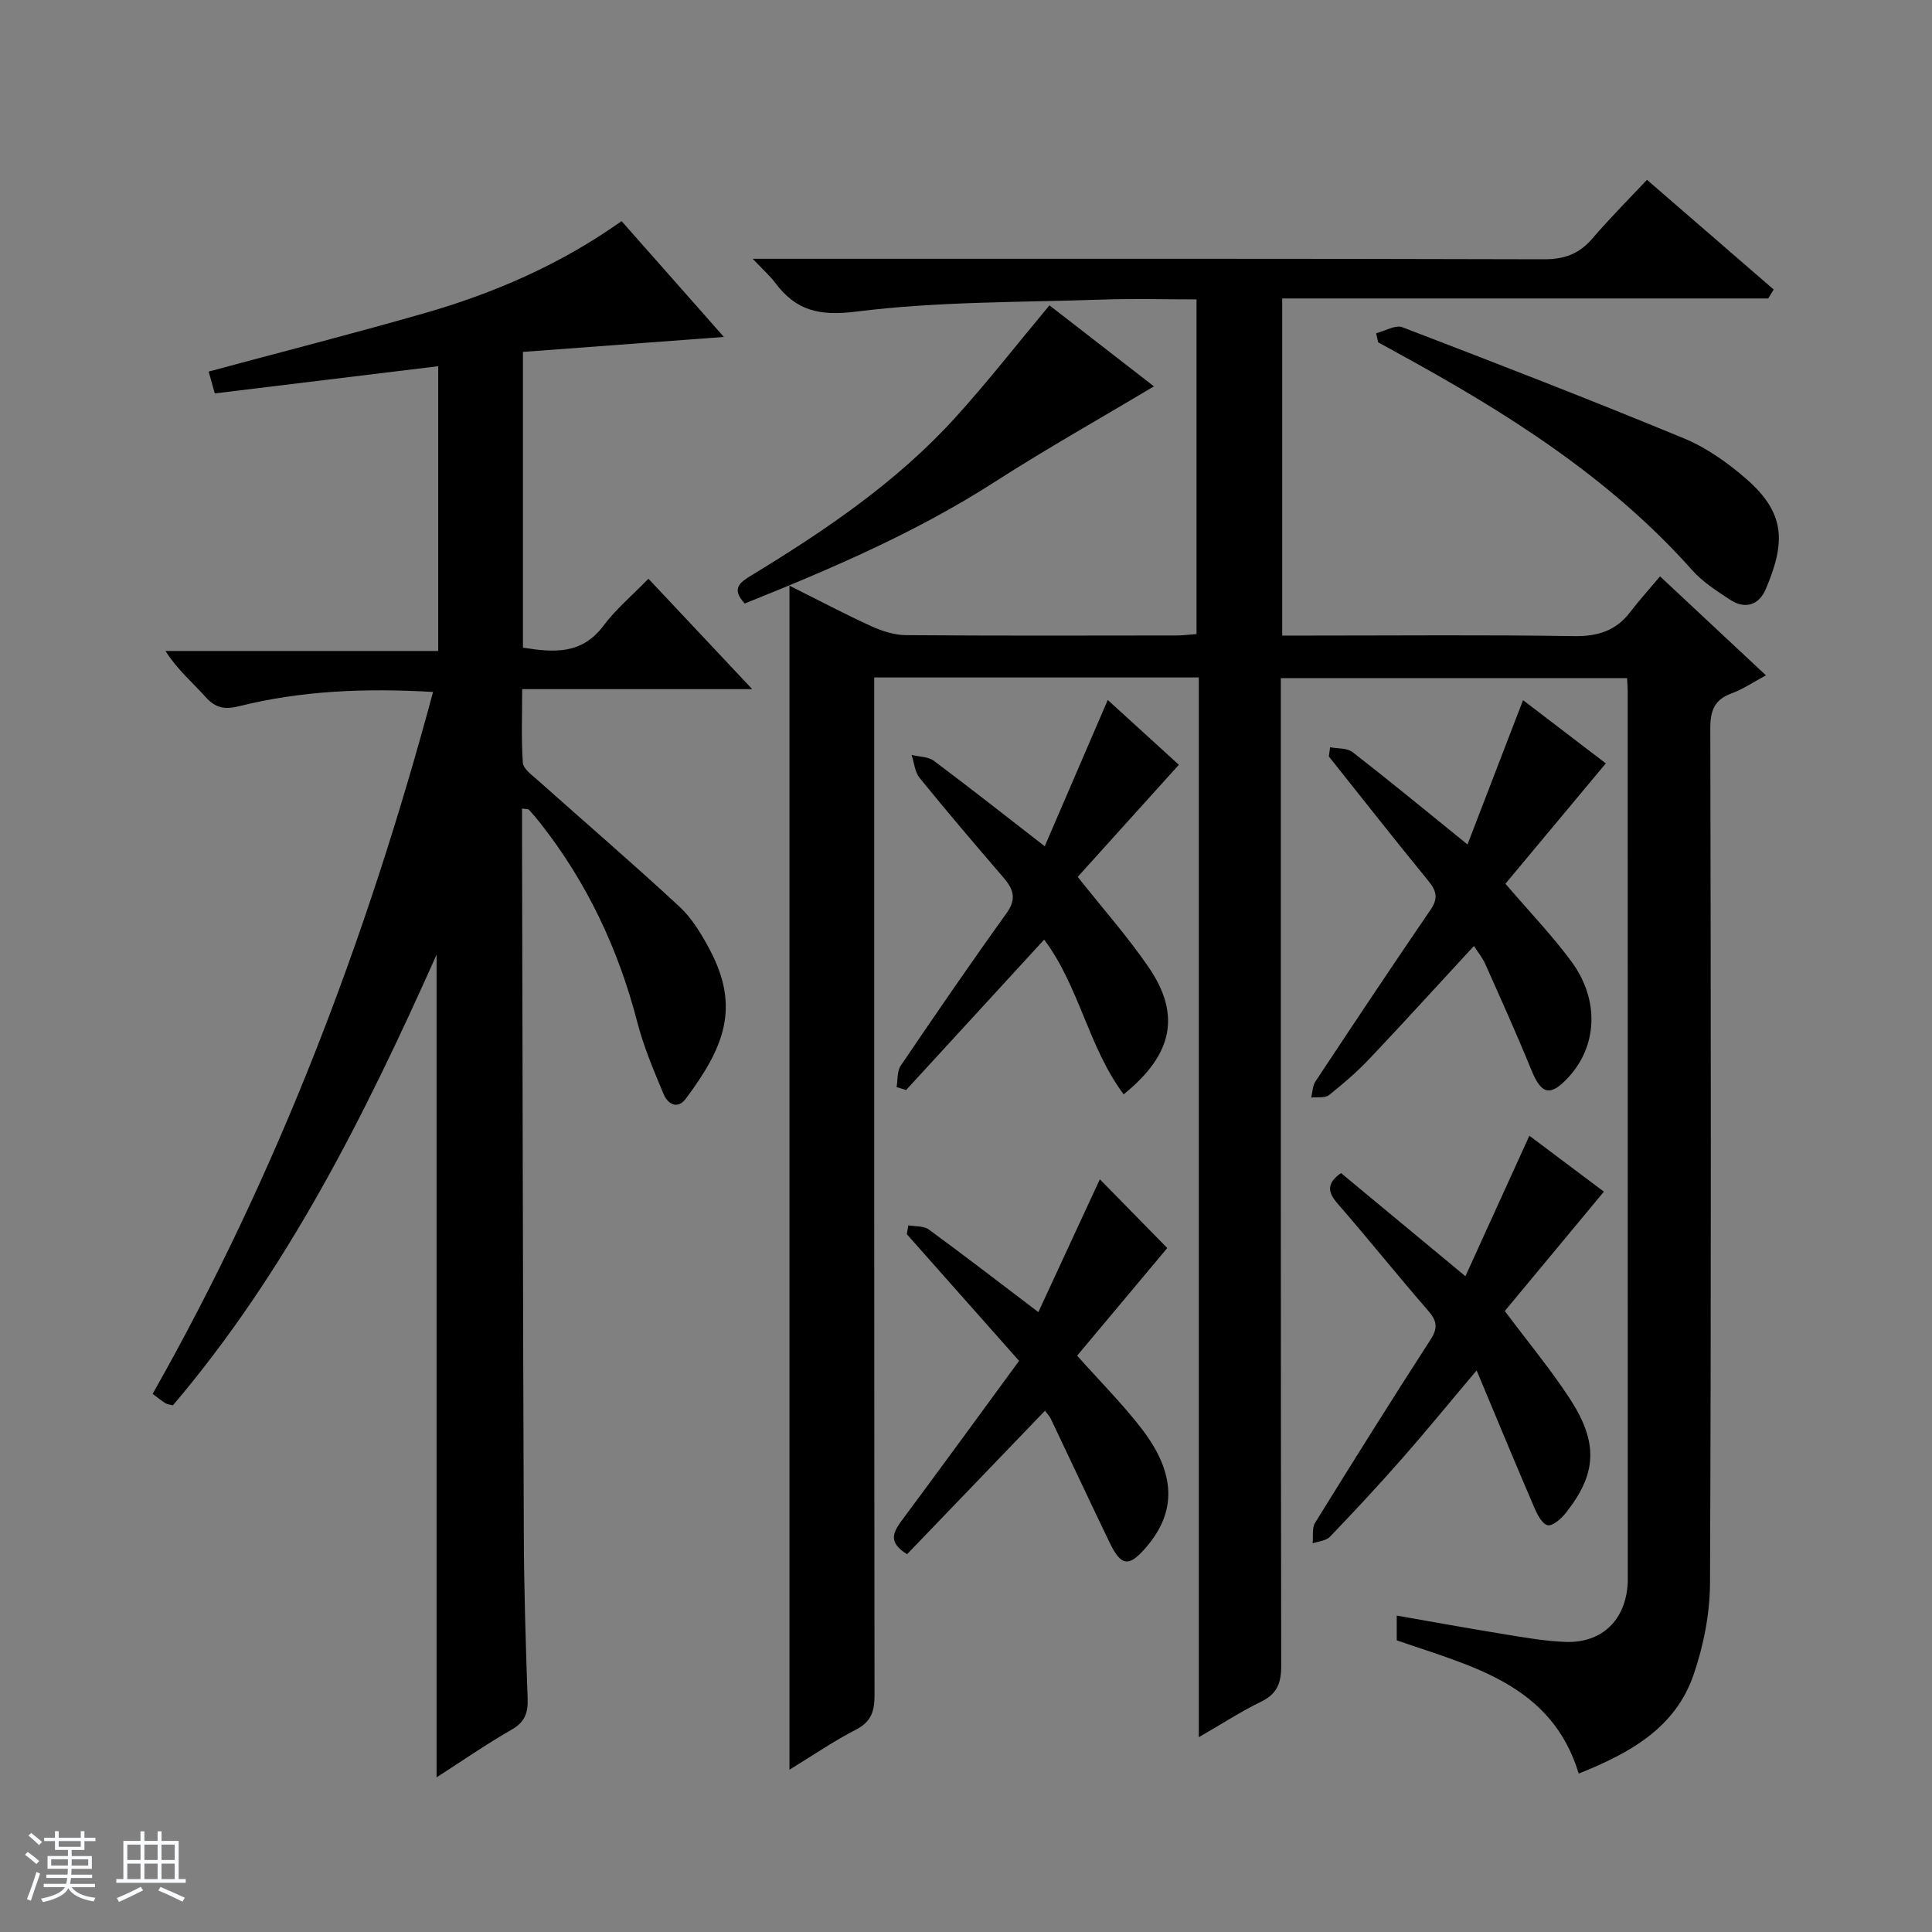
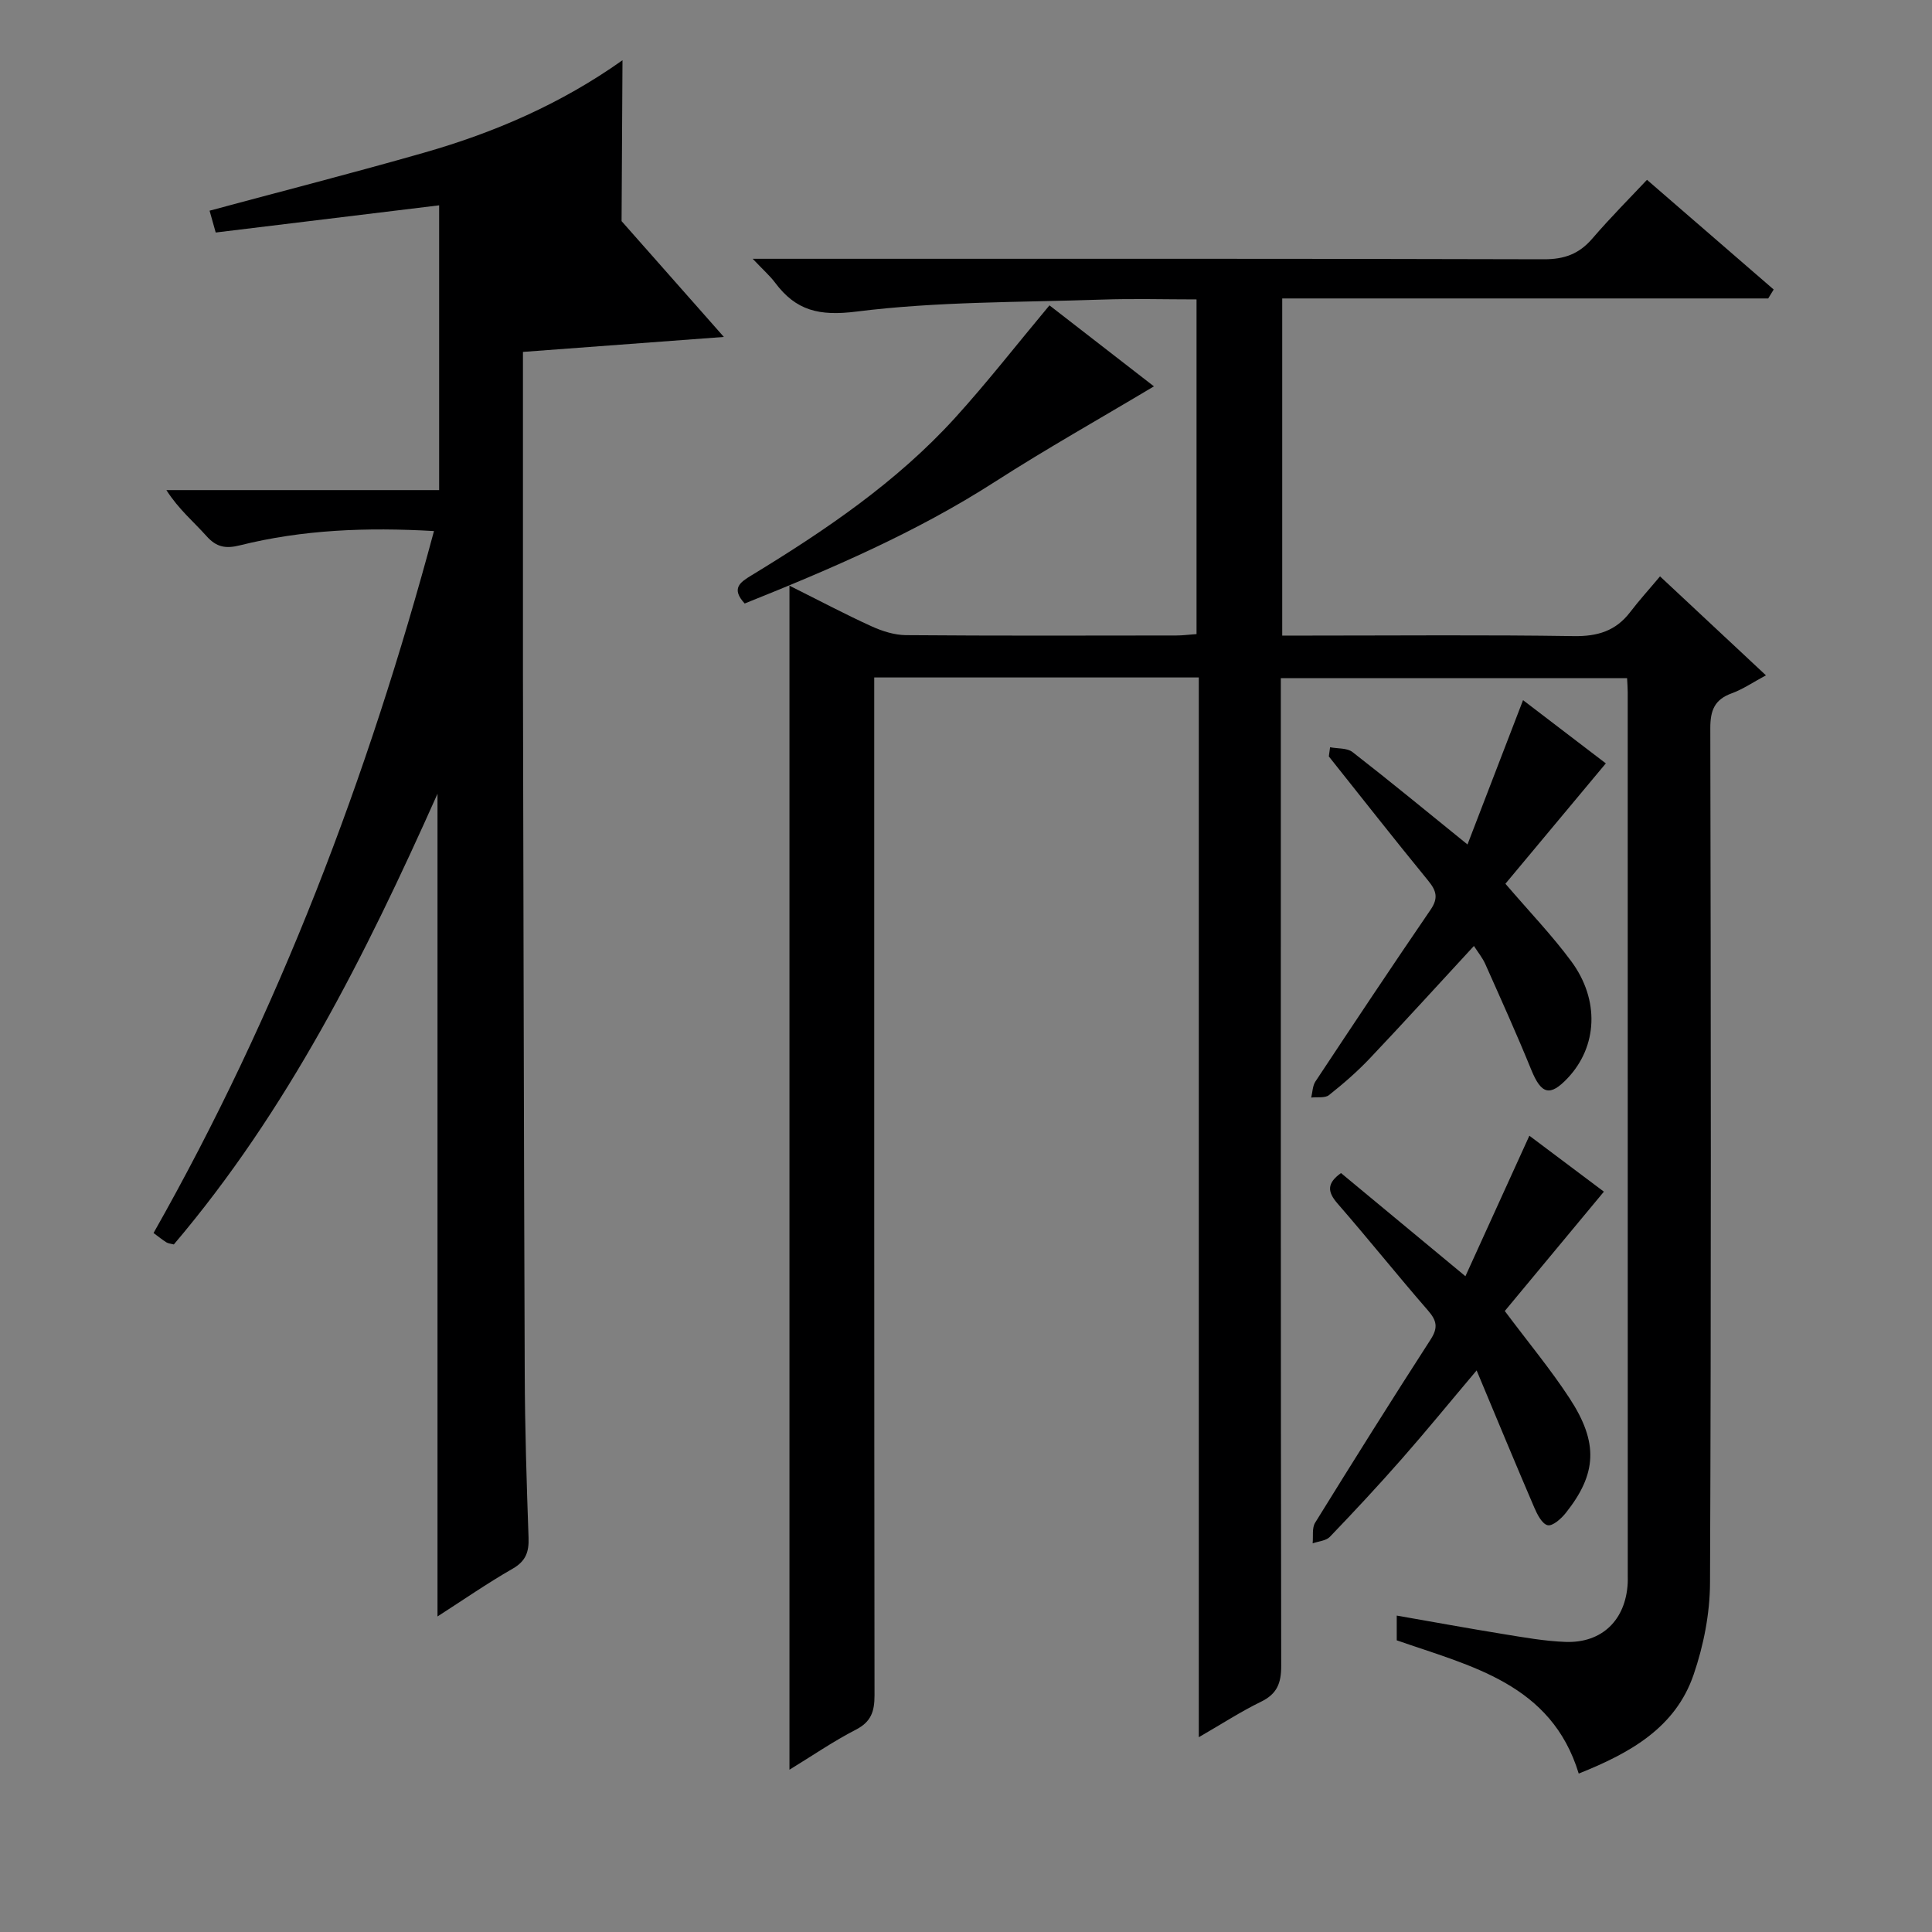
<svg xmlns="http://www.w3.org/2000/svg" enable-background="new 0 0 400 400" viewBox="0 0 400 400">
  <rect x="0" y="0" width="400" height="400" fill="#808080" stroke="none" />
-   <path d="m5.17 384 .56-.58c.85.61 1.65 1.24 2.4 1.87l-.59.64c-.84-.73-1.63-1.38-2.37-1.93m1.22 9.53-.82-.34c.71-1.76 1.37-3.64 1.98-5.63.24.13.5.25.76.36-.6 1.67-1.24 3.54-1.92 5.61m-.5-13.5.57-.54c.56.44 1.31 1.06 2.26 1.87l-.64.64c-.68-.66-1.41-1.32-2.19-1.97m3.25.46h2.24v-1.36h.77v1.36h4.57v-1.36h.76v1.36h2.28v.69h-2.28v1.84h-2.64v1.26h4.18v2.64h-4.21c0 .45-.02.86-.05 1.21h4.32v.69h-4.38c-.04.34-.1.75-.19 1.22h5.15v.69h-4.82c.87 1.19 2.51 1.92 4.93 2.19-.17.31-.3.57-.37.76-2.77-.49-4.52-1.41-5.26-2.76-.56 1.26-2.3 2.23-5.24 2.9-.12-.24-.26-.48-.43-.72 2.73-.55 4.38-1.34 4.96-2.38h-4.38v-.69h4.65c.1-.38.17-.79.21-1.22h-4.32v-.69h4.4c.03-.34.05-.75.05-1.21h-4.2v-2.64h4.23v-1.26h-2.69v-1.84h-2.24zm1.46 4.46v1.29h3.45c.01-.4.02-.57.01-.53v-.32-.45h-3.46zm1.55-2.59h4.57v-1.19h-4.57zm6.11 2.59h-3.42v.77c-.01.19-.01.37-.02.53h3.44z" fill="#fafbfc" />
-   <path d="m32.63 379.16h.82v1.98h3.54v7.89h1.46v.78h-14.37v-.78h1.46v-7.89h3.54v-1.98h.82v1.98h2.73zm-3.49 11.48.5.73c-1.61.82-3.28 1.63-5 2.41-.13-.27-.28-.55-.44-.82 1.75-.72 3.4-1.49 4.94-2.32m-2.78-5.55h2.73v-3.18h-2.73zm0 3.95h2.73v-3.2h-2.73zm3.54-3.95h2.73v-3.18h-2.73zm0 3.95h2.73v-3.2h-2.73zm7.89 4.68c-1.84-.92-3.51-1.7-5.02-2.32l.45-.73c1.89.8 3.57 1.55 5.04 2.23zm-1.62-11.81h-2.73v3.18h2.73zm-2.73 7.13h2.73v-3.2h-2.73v3.19z" fill="#fafbfc" />
  <g fill="#000001">
    <path d="m163.45 366.4c0-81.88 0-162.96 0-245.14 6.37 3.18 11.62 5.97 17.02 8.42 2.2 1 4.72 1.8 7.1 1.82 18.67.15 37.33.09 56 .07 1.3 0 2.6-.18 4.16-.29 0-22.99 0-45.76 0-69.29-6.5 0-13.1-.19-19.68.04-16.94.58-33.99.37-50.74 2.48-7.7.97-12.51-.19-16.83-5.98-1.06-1.42-2.43-2.61-4.64-4.95h6.81c52.33 0 104.67-.05 157 .1 4.22.01 7.26-1.09 9.99-4.25 3.91-4.54 8.15-8.79 11.35-12.2 9.21 7.97 17.72 15.34 26.23 22.71-.38.62-.75 1.23-1.13 1.85-33.45 0-66.89 0-100.62 0v69.8h5.85c18.17 0 36.34-.17 54.5.11 4.91.08 8.69-1.05 11.68-4.96 1.91-2.5 4.04-4.84 6.19-7.41 7.75 7.24 14.55 13.59 21.93 20.49-2.6 1.39-4.74 2.87-7.1 3.73-3.55 1.29-4.42 3.53-4.42 7.2.12 59 .19 118-.06 177-.03 6.35-1.33 12.95-3.4 18.98-3.75 10.95-13.08 16.2-23.78 20.47-5.68-18.63-22.32-22.22-37.68-27.59 0-1.6 0-3.05 0-5.12 7.53 1.31 14.8 2.65 22.09 3.83 4.25.69 8.54 1.46 12.83 1.62 7.58.28 12.49-4.54 12.9-12.16.03-.5.01-1 .01-1.5 0-61 0-122-.01-183 0-.83-.07-1.65-.13-2.87-23.75 0-47.44 0-71.69 0v5.97c0 66.17-.03 132.33.08 198.5.01 3.61-.86 5.83-4.19 7.45-4.15 2.02-8.05 4.56-12.87 7.34 0-73.53 0-146.35 0-219.41-22.6 0-44.53 0-67.2 0v5.75c0 68.33-.02 136.67.06 205 0 3.31-.69 5.47-3.86 7.1-4.67 2.4-9.03 5.41-13.75 8.29z" />
-     <path d="m128.69 45.78c6.89 7.8 13.7 15.5 21.18 23.98-14.39 1.07-27.96 2.09-41.6 3.1v61.23c6.38 1.02 12.18 1.46 16.66-4.53 2.57-3.44 5.95-6.27 9.32-9.74 7.09 7.54 13.96 14.85 21.49 22.86-16.19 0-31.53 0-47.63 0 0 5.4-.21 10.34.14 15.23.09 1.27 1.85 2.53 3.04 3.58 9.79 8.74 19.75 17.29 29.37 26.21 2.62 2.43 4.6 5.73 6.3 8.94 6.32 11.93 2.98 20.17-4.93 30.78-1.79 2.4-3.78 1.14-4.64-.9-2.04-4.87-4.12-9.78-5.44-14.87-3.93-15.19-10.46-29.04-20.19-41.36-.72-.91-1.47-1.8-2.26-2.65-.16-.17-.57-.11-1.42-.24v5.36c.11 48.32.19 96.63.37 144.95.04 11.31.39 22.63.79 33.93.11 2.96-.55 4.88-3.29 6.45-5.28 3.03-10.3 6.51-15.56 9.89 0-56.72 0-112.94 0-170.33-15 33.62-31.1 65.65-54.59 93.31-.65-.17-1.17-.2-1.55-.44-.83-.52-1.58-1.14-2.65-1.93 25.93-45.75 44.36-94.31 58.06-145.33-14.02-.81-27.2-.28-40.16 2.95-2.95.74-4.87.41-6.93-1.9-2.65-2.97-5.76-5.53-8.31-9.53h56.47c0-19.98 0-39.08 0-58.96-15.51 1.89-30.75 3.74-46.26 5.63-.53-1.87-.96-3.4-1.27-4.52 14.92-4.02 29.69-7.8 44.34-11.99 14.6-4.16 28.44-10.14 41.15-19.16z" />
+     <path d="m128.69 45.78c6.89 7.8 13.7 15.5 21.18 23.98-14.39 1.07-27.96 2.09-41.6 3.1v61.23v5.36c.11 48.32.19 96.63.37 144.95.04 11.31.39 22.63.79 33.93.11 2.96-.55 4.88-3.29 6.45-5.28 3.03-10.3 6.51-15.56 9.89 0-56.72 0-112.94 0-170.33-15 33.62-31.1 65.65-54.59 93.31-.65-.17-1.17-.2-1.55-.44-.83-.52-1.58-1.14-2.65-1.93 25.93-45.75 44.36-94.31 58.06-145.33-14.02-.81-27.2-.28-40.16 2.95-2.95.74-4.87.41-6.93-1.9-2.65-2.97-5.76-5.53-8.31-9.53h56.47c0-19.98 0-39.08 0-58.96-15.51 1.89-30.75 3.74-46.26 5.63-.53-1.87-.96-3.4-1.27-4.52 14.92-4.02 29.69-7.8 44.34-11.99 14.6-4.16 28.44-10.14 41.15-19.16z" />
    <path d="m275.38 154.71c1.57.31 3.52.12 4.65 1 7.86 6.11 15.54 12.44 23.8 19.13 3.76-9.76 7.53-19.56 11.5-29.88 6 4.59 11.84 9.05 17.14 13.09-7.05 8.45-13.99 16.77-20.79 24.92 5.08 5.92 9.7 10.73 13.63 16.05 5.94 8.04 5.42 17.64-.72 24.17-3.69 3.92-5.49 3.38-7.57-1.73-2.99-7.35-6.27-14.6-9.5-21.85-.58-1.3-1.52-2.45-2.36-3.76-7.32 7.92-14.33 15.65-21.49 23.21-2.62 2.77-5.53 5.3-8.52 7.67-.83.66-2.43.36-3.68.51.28-1.12.28-2.42.87-3.32 7.88-11.9 15.78-23.78 23.84-35.56 1.66-2.43 1.22-3.94-.5-6.04-6.95-8.49-13.72-17.13-20.56-25.71.1-.63.18-1.26.26-1.9z" />
    <path d="m316.64 235.14c5.87 4.4 11.13 8.35 15.43 11.58-7 8.43-13.83 16.66-20.52 24.71 4.98 6.65 9.54 12.14 13.42 18.08 6.02 9.21 5.65 15.63-.8 23.74-.94 1.18-2.72 2.76-3.74 2.53-1.16-.26-2.17-2.24-2.78-3.67-3.91-9.1-7.7-18.26-11.93-28.38-5.75 6.81-10.51 12.65-15.49 18.31-4.83 5.5-9.82 10.86-14.89 16.14-.79.83-2.36.92-3.57 1.35.15-1.43-.17-3.16.51-4.26 7.87-12.72 15.81-25.39 23.92-37.95 1.59-2.46 1.26-3.92-.56-6.01-6.33-7.28-12.36-14.83-18.7-22.11-2.11-2.42-2.29-4.19.7-6.33 8.42 6.98 16.94 14.05 25.76 21.36 4.46-9.8 8.7-19.12 13.24-29.09z" />
-     <path d="m188.06 253.69c1.43.26 3.17.09 4.23.86 7.37 5.39 14.6 10.97 22.69 17.11 4.42-9.54 8.69-18.76 12.73-27.5 4.57 4.66 9.37 9.55 13.96 14.23-5.79 6.92-12.25 14.63-18.66 22.29 4.78 5.36 9.35 9.94 13.27 15.01 7.26 9.38 7.37 17.36.91 24.78-3.48 4.01-5.09 3.82-7.46-1.11-4.11-8.51-8.1-17.08-12.17-25.61-.27-.58-.76-1.05-1.21-1.67-9.58 9.97-19.08 19.85-28.55 29.7-4.17-2.55-2.78-4.71-.92-7.22 8.03-10.79 15.94-21.66 24.11-32.81-8.06-9.09-15.65-17.66-23.24-26.22.11-.61.21-1.22.31-1.84z" />
-     <path d="m232.64 226.57c-7.3-9.77-9.18-22.34-16.46-32.03-9.57 10.43-19.08 20.78-28.58 31.14-.66-.2-1.31-.41-1.97-.61.26-1.5.08-3.29.86-4.44 7.18-10.59 14.42-21.15 21.89-31.54 2.14-2.97 1.46-4.99-.62-7.4-5.87-6.81-11.7-13.66-17.36-20.63-1-1.23-1.13-3.16-1.66-4.76 1.55.38 3.43.34 4.61 1.22 7.57 5.66 14.99 11.52 22.95 17.69 4.39-10.19 8.63-20.05 13.05-30.29 5.15 4.7 10.11 9.22 14.72 13.42-7.3 8.09-14.27 15.82-20.94 23.21 5.31 6.71 10.42 12.46 14.72 18.76 6.66 9.77 5.01 18.02-5.21 26.26z" />
-     <path d="m284.91 69c1.83-.46 3.99-1.8 5.43-1.25 19.51 7.47 39 15.03 58.3 23.01 4.67 1.93 9.05 5.04 12.89 8.38 8.18 7.12 8.17 13.16 4.04 22.86-1.39 3.28-4.28 4.22-7.41 2.15-2.75-1.82-5.64-3.66-7.8-6.09-17.2-19.34-38.7-32.79-61.11-45.03-1.3-.71-2.6-1.43-3.91-2.15-.13-.62-.28-1.25-.43-1.88z" />
    <path d="m217.28 63.22c7.06 5.47 14.62 11.34 21.63 16.77-11.12 6.65-22.21 12.88-32.89 19.74-16.31 10.49-33.95 18.05-51.84 25.22-2.86-3.11-.98-4.38 1.41-5.83 15.25-9.29 30.01-19.27 42.11-32.57 6.67-7.34 12.78-15.19 19.58-23.33z" />
  </g>
</svg>